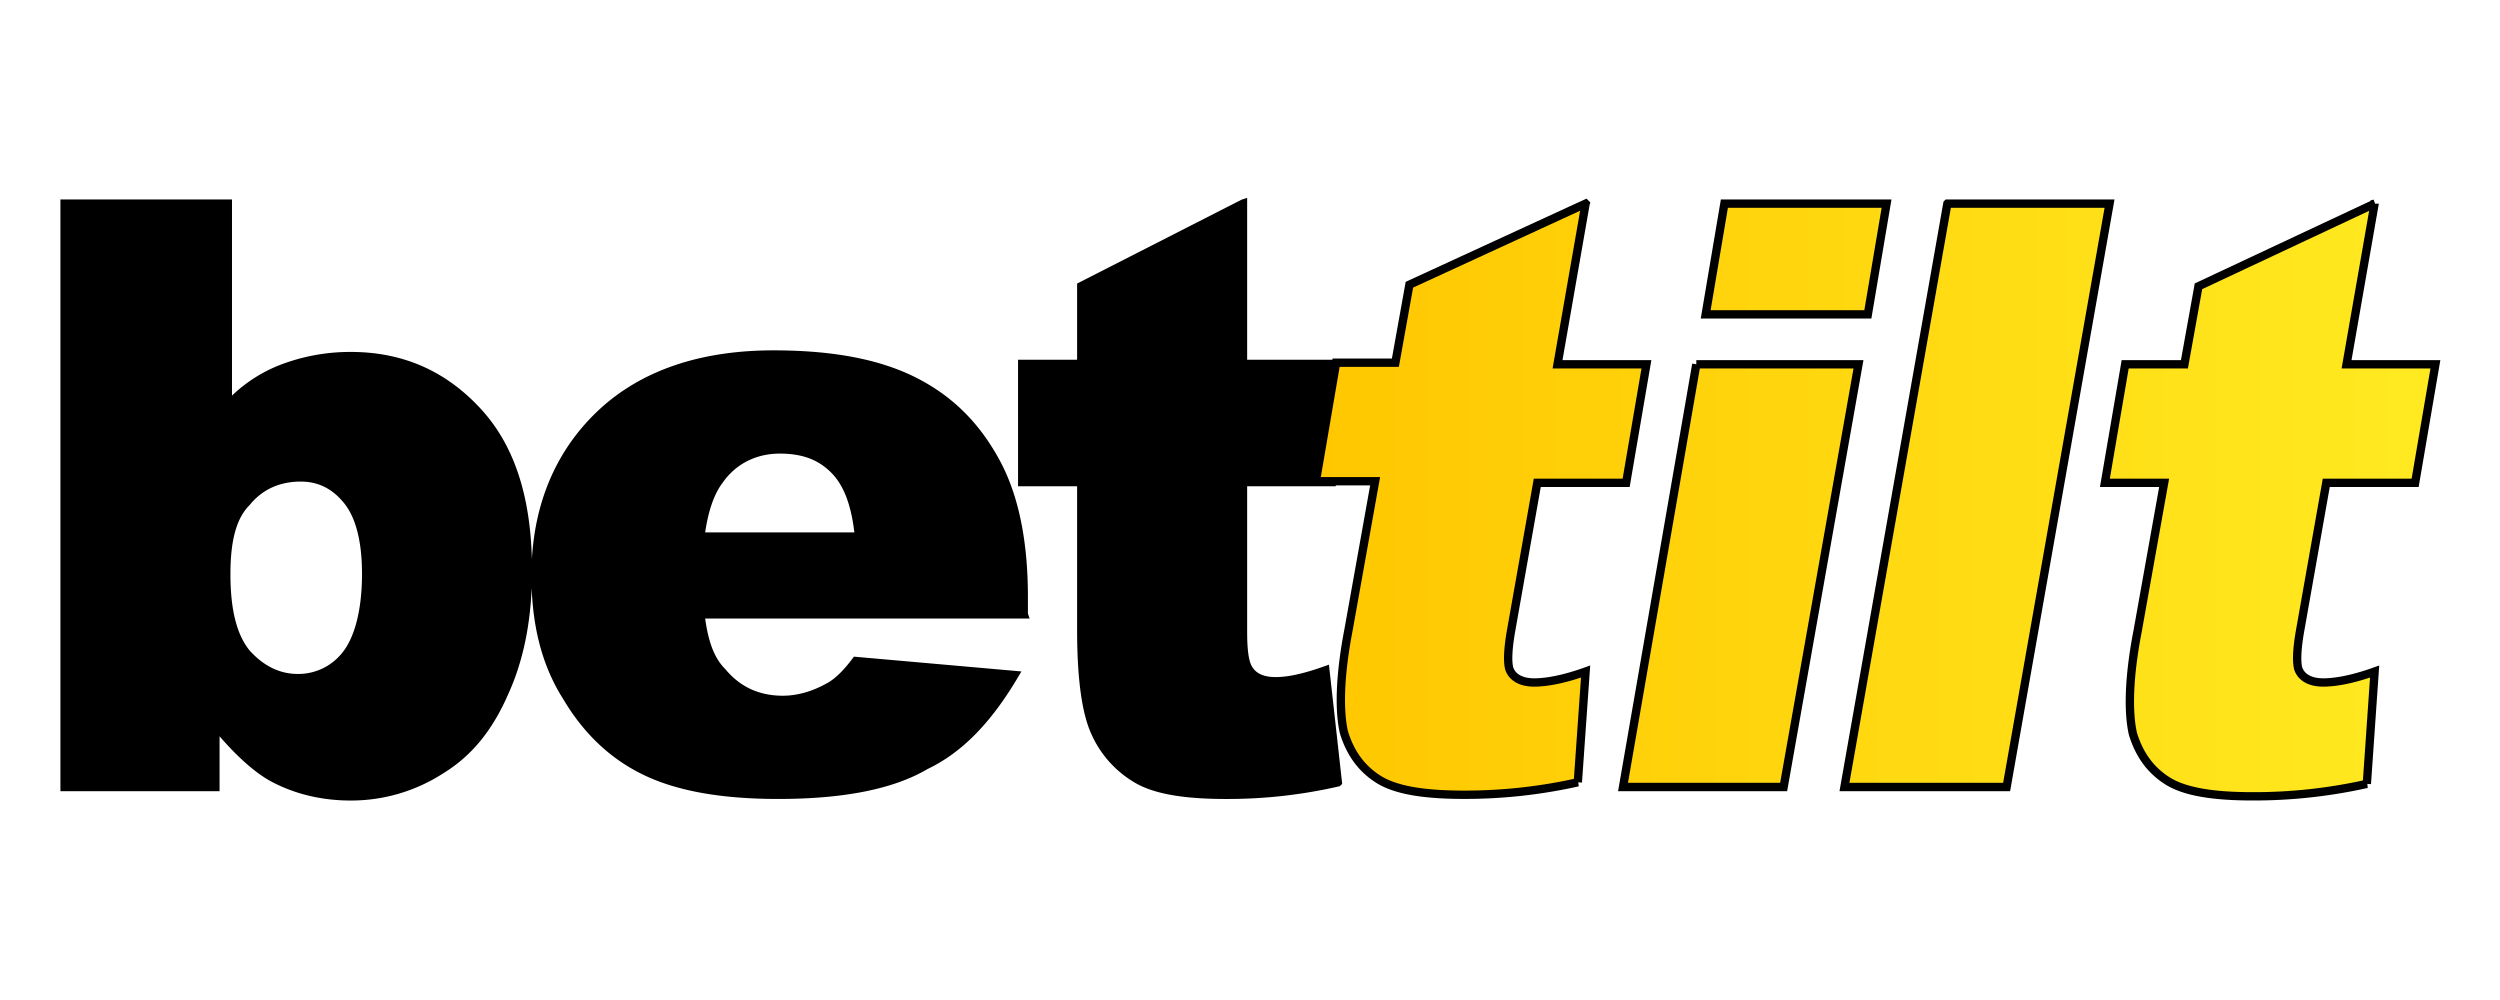
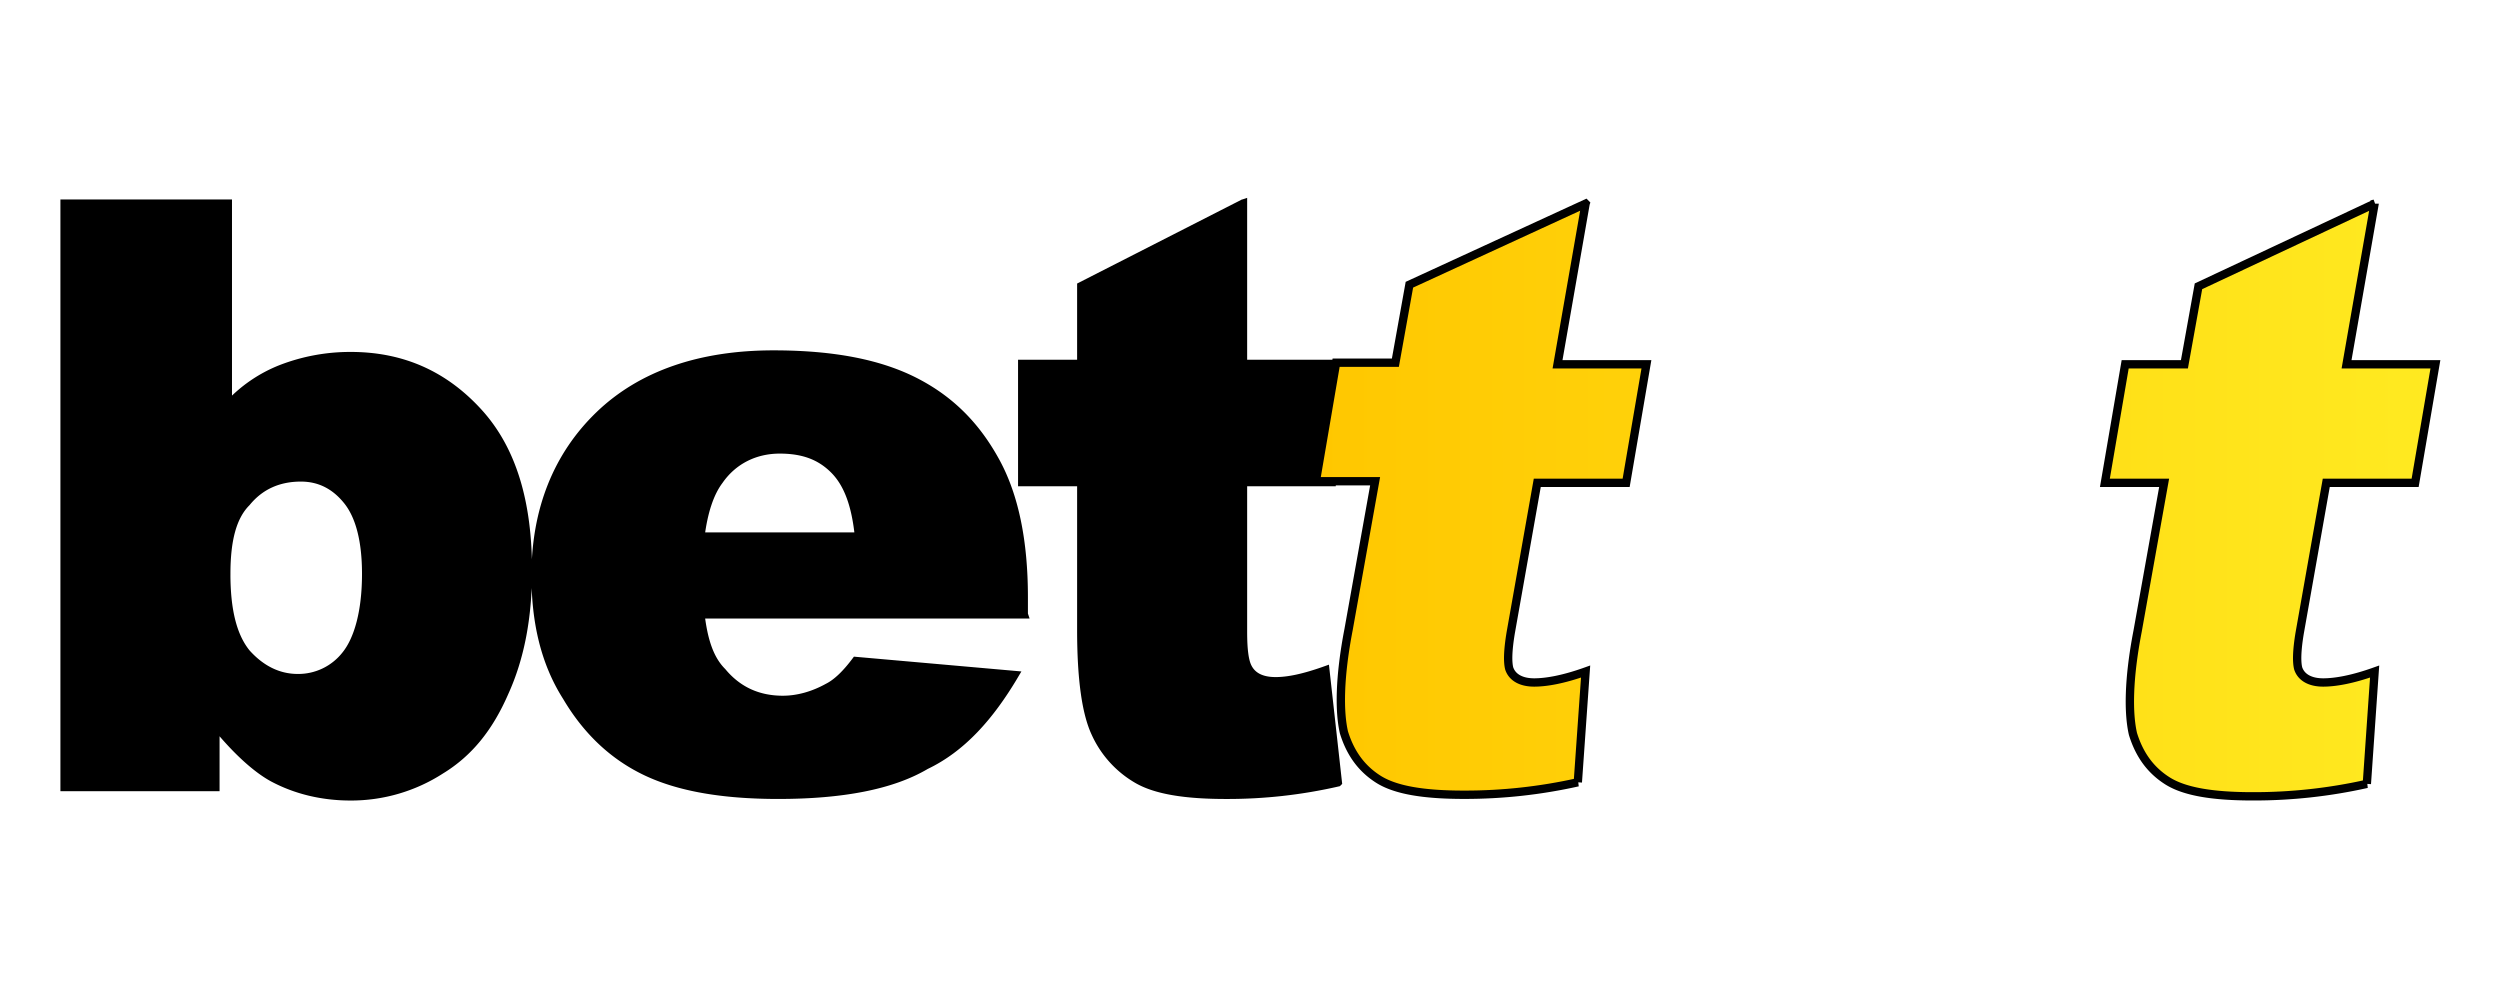
<svg xmlns="http://www.w3.org/2000/svg" width="300" height="120" fill="none">
  <defs>
    <linearGradient y2=".501" x2="3.387" y1=".501" x1="0" id="A">
      <stop stop-color="#ffc700" />
      <stop stop-color="#ffea21" offset="1" />
    </linearGradient>
    <linearGradient y2=".508" x2="3.083" y1=".508" x1="-1.166" id="B">
      <stop stop-color="#ffc700" />
      <stop stop-color="#ffea21" offset="1" />
    </linearGradient>
    <linearGradient y2=".508" x2="2.229" y1=".508" x1="-1.994" id="C">
      <stop stop-color="#ffc700" />
      <stop stop-color="#ffea21" offset="1" />
    </linearGradient>
    <linearGradient y2=".5" x2="1" y1=".5" x1="-2.387" id="D">
      <stop stop-color="#ffc700" />
      <stop stop-color="#ffea21" offset="1" />
    </linearGradient>
  </defs>
  <g stroke="null">
    <path d="M7.75 24.437h19.589v24.268a17.059 17.059 0 0 1 6.53-4.48 22.979 22.979 0 0 1 8.209-1.493c6.156 0 11.194 2.241 15.297 6.721s5.97 10.826 5.97 19.042c0 5.6-.932 10.454-2.799 14.562-1.865 4.294-4.292 7.281-7.649 9.334a19.849 19.849 0 0 1-10.82 3.173c-3.357 0-6.53-.746-9.327-2.241-2.053-1.12-4.478-3.359-6.902-6.347v7.467H7.75V24.437zm19.401 44.43c0 4.294.746 7.467 2.425 9.52 1.679 1.867 3.731 2.987 6.156 2.987a7.23 7.23 0 0 0 5.784-2.801c1.493-1.869 2.425-5.226 2.425-9.708 0-3.92-.746-6.907-2.239-8.774s-3.357-2.801-5.596-2.801c-2.611 0-4.85.934-6.528 2.987-1.679 1.681-2.425 4.48-2.425 8.588l-.002.002zm95.704 4.854H84.051c.374 3.173 1.118 5.414 2.613 6.907 1.865 2.241 4.292 3.359 7.274 3.359 1.865 0 3.731-.56 5.41-1.493 1.118-.56 2.239-1.681 3.357-3.173l19.029 1.681c-2.985 5.04-6.342 8.774-10.634 10.826-4.103 2.427-10.073 3.547-17.722 3.547-6.716 0-11.94-.932-15.858-2.801s-7.088-4.854-9.515-8.96c-2.611-4.108-3.731-8.962-3.731-14.562 0-7.841 2.611-14.374 7.649-19.228s12.126-7.281 20.893-7.281c7.277 0 12.873 1.12 17.162 3.359s7.277 5.414 9.515 9.52 3.357 9.52 3.357 16.241v2.053l.004.004zm-19.775-9.334c-.372-3.734-1.307-6.347-2.985-8.027s-3.731-2.427-6.53-2.427c-2.985 0-5.596 1.307-7.277 3.734-1.118 1.493-1.865 3.734-2.239 6.721h19.029.002zm46.078-39.95v19.228h10.634v14.188h-10.634v17.921c0 2.241.186 3.547.56 4.294.56 1.12 1.679 1.681 3.357 1.681 1.493 0 3.357-.374 5.97-1.307l1.493 13.442a59.088 59.088 0 0 1-13.433 1.493c-4.85 0-8.395-.56-10.634-1.867a12.255 12.255 0 0 1-5.038-5.6c-1.118-2.427-1.679-6.535-1.679-12.321V57.853h-7.088V43.665h7.088v-9.334l19.401-9.894h.002z" fill="#000" />
    <path fill="url(#A)" d="M190.272 24.437l-3.368 19.278h10.667l-2.434 14.225h-10.664l-3.182 17.967c-.374 2.245-.374 3.556-.186 4.305.374 1.123 1.497 1.685 2.994 1.685s3.554-.374 6.174-1.311l-.934 13.288a62.054 62.054 0 0 1-13.66 1.497c-4.865 0-8.233-.562-10.29-1.871s-3.368-3.182-4.117-5.616c-.562-2.434-.562-6.55.56-12.354l3.182-17.781h-7.11l2.431-14.225h7.11l1.683-9.358 21.143-9.732.002.002z" />
-     <path fill="url(#B)" d="M203.558 43.716h19.46l-8.981 50.724h-19.274l8.795-50.724zm3.368-19.278h19.46l-2.245 13.288h-19.46l2.245-13.288z" />
-     <path fill="url(#C)" d="M233.685 24.437h19.46L240.795 94.44h-19.46l12.349-70.002z" />
    <path fill="url(#D)" d="M284.954 24.437l-3.368 19.278h10.664l-2.434 14.225h-10.664l-3.18 17.967c-.376 2.245-.376 3.556-.188 4.305.376 1.123 1.497 1.685 2.996 1.685s3.554-.374 6.176-1.311l-.934 13.477a62.043 62.043 0 0 1-13.66 1.497c-4.863 0-8.233-.562-10.29-1.871s-3.368-3.182-4.117-5.616c-.562-2.434-.562-6.55.562-12.354l3.18-17.781h-7.11l2.434-14.225h7.11l1.685-9.358 21.145-9.92-.007.002z" />
  </g>
</svg>